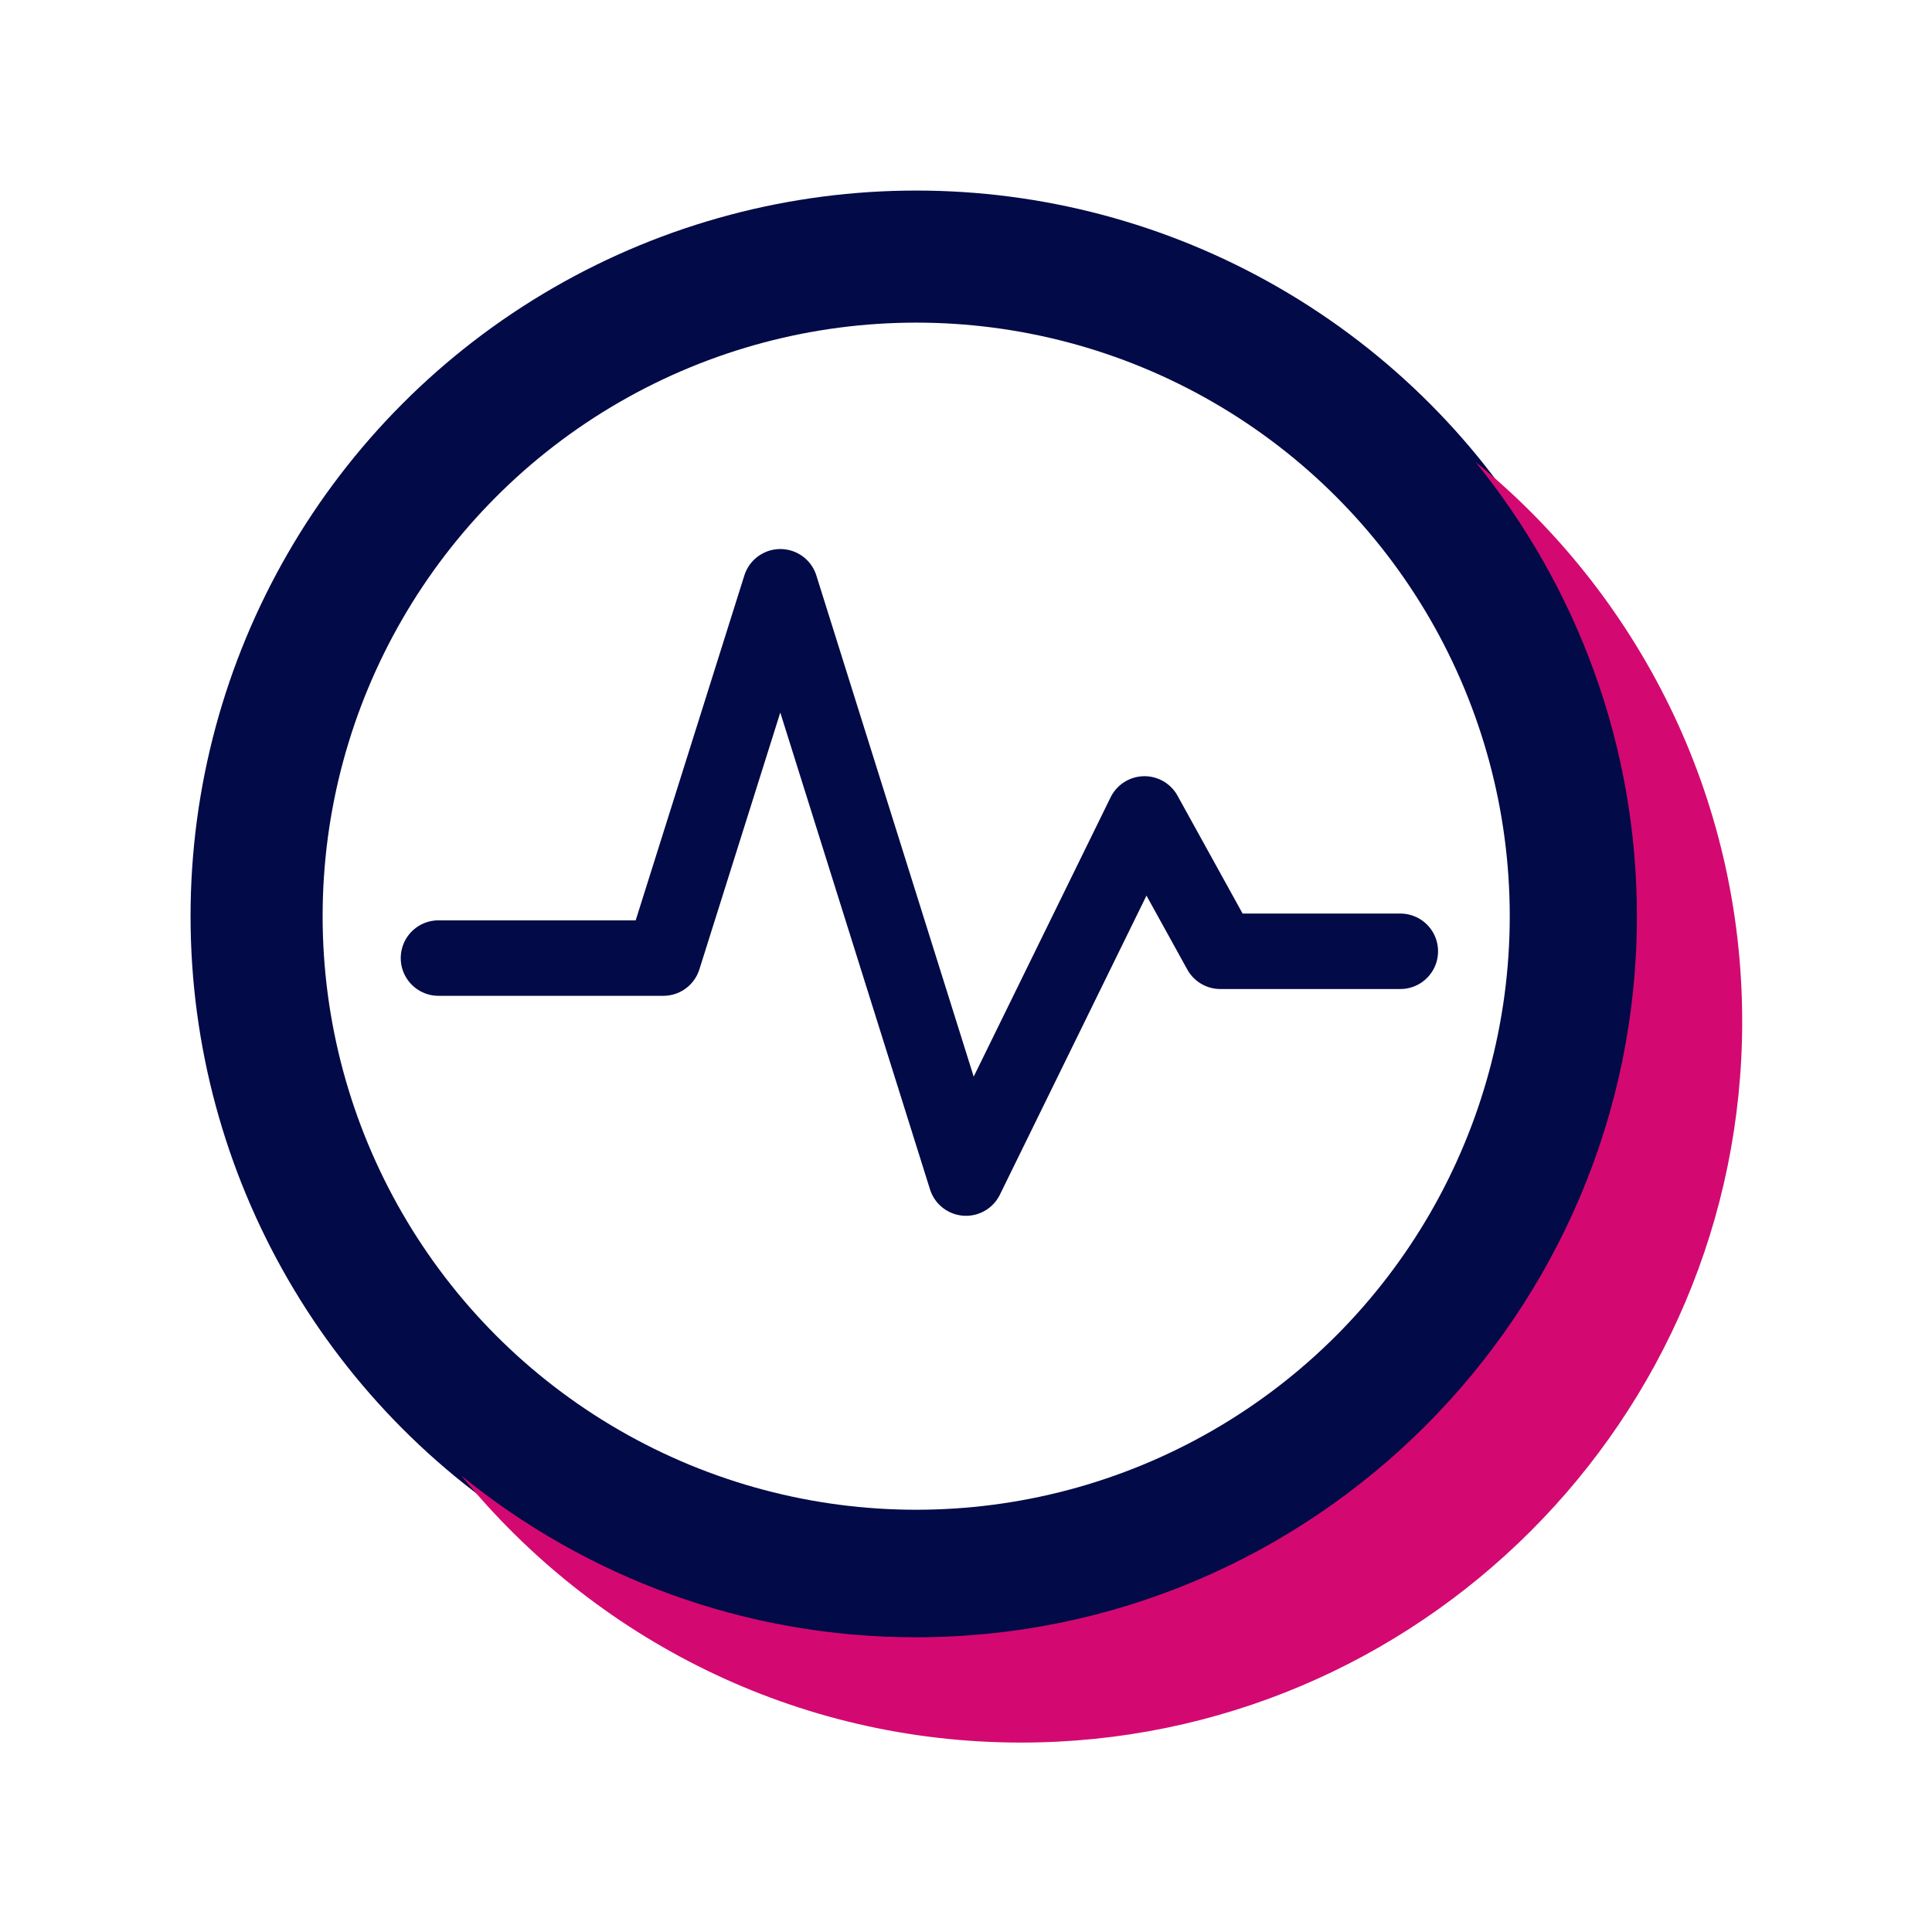
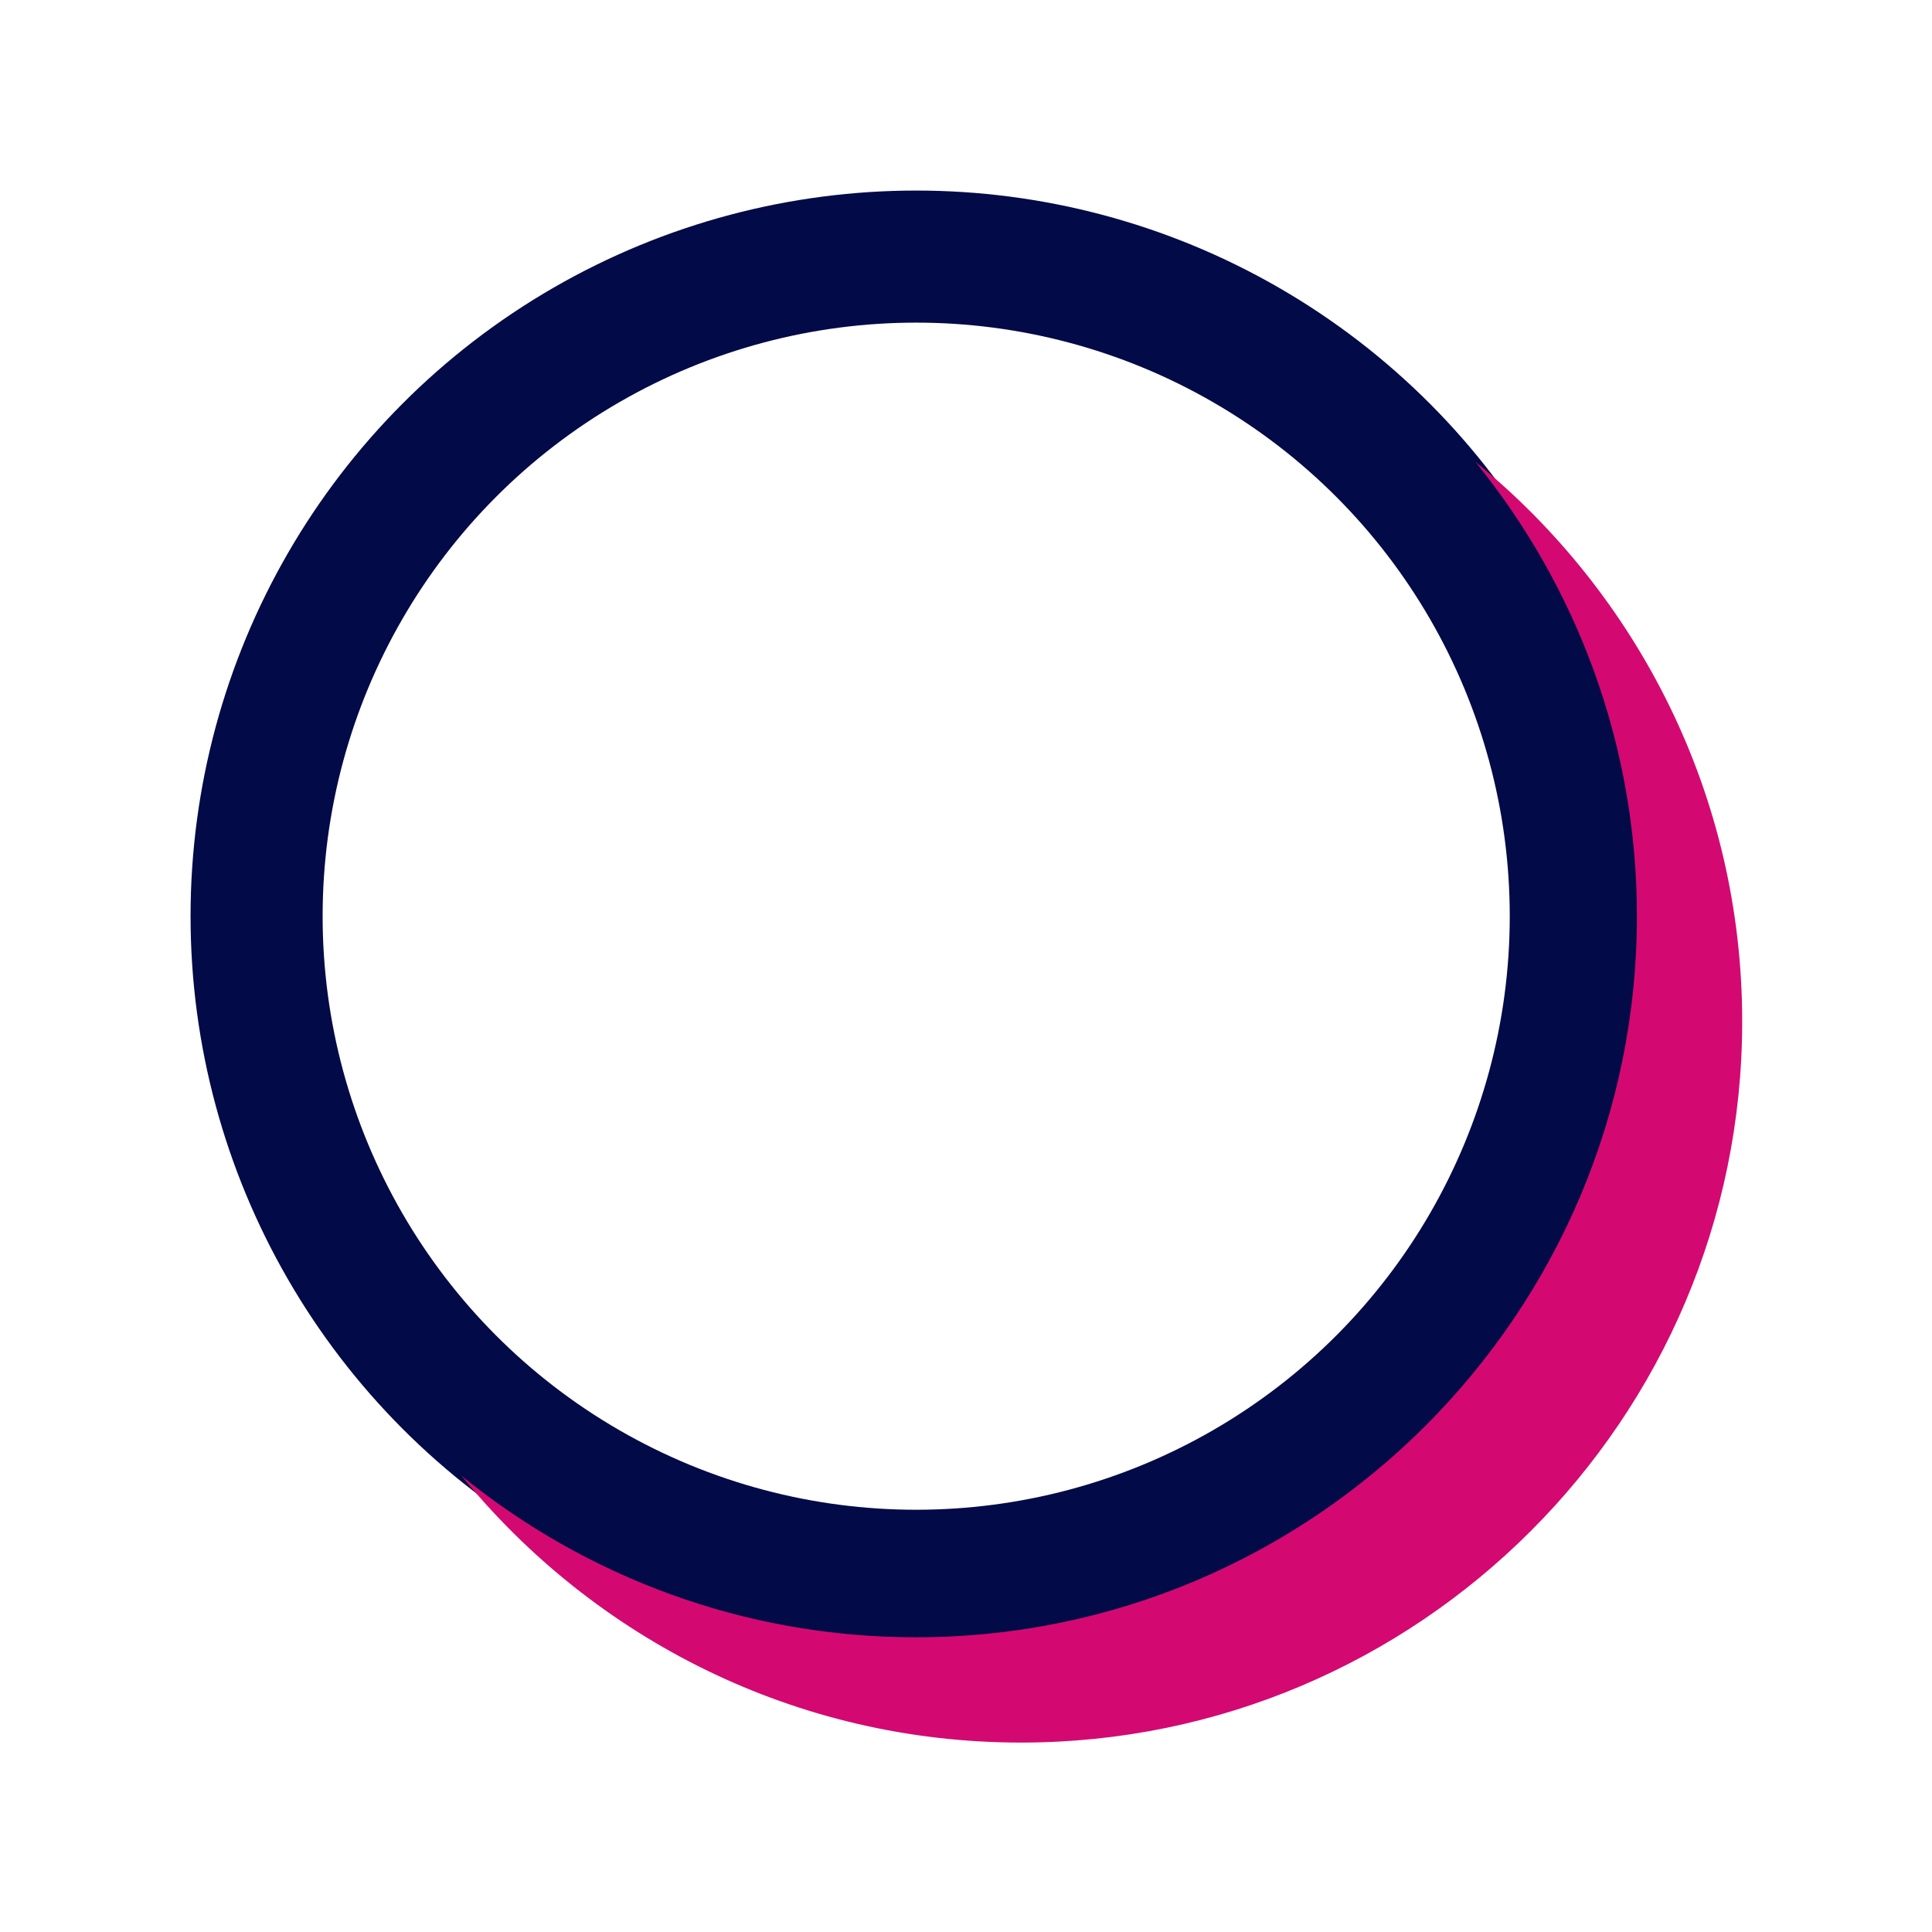
<svg xmlns="http://www.w3.org/2000/svg" version="1.1" id="Layer_1" x="0px" y="0px" viewBox="0 0 512 512" style="enable-background:new 0 0 512 512;" xml:space="preserve">
  <style type="text/css">
	.st0{fill:none;stroke:#020A47;stroke-width:35;stroke-linecap:round;stroke-linejoin:round;stroke-miterlimit:10;}
	.st1{fill:none;stroke:#020A47;stroke-width:20;stroke-linecap:round;stroke-linejoin:round;stroke-miterlimit:10;}
	.st2{fill:#D30971;}
</style>
  <g>
    <circle class="st0" cx="242.8" cy="242.8" r="174.8" />
-     <polyline class="st1" points="371.1,252.1 323.4,252.1 303.3,215.7 256,312.2 206.8,155.5 175.8,253.9 116.2,253.9  " />
    <path class="st2" d="M391,122.4c26.7,32.9,42.8,74.8,42.8,120.4c0,105.3-85.7,191.1-191.1,191.1c-45.6,0-87.5-16.1-120.4-42.8   c35.1,43.1,88.5,70.7,148.3,70.7c105.3,0,191.1-85.7,191.1-191.1C461.7,210.9,434.1,157.5,391,122.4z" />
  </g>
</svg>